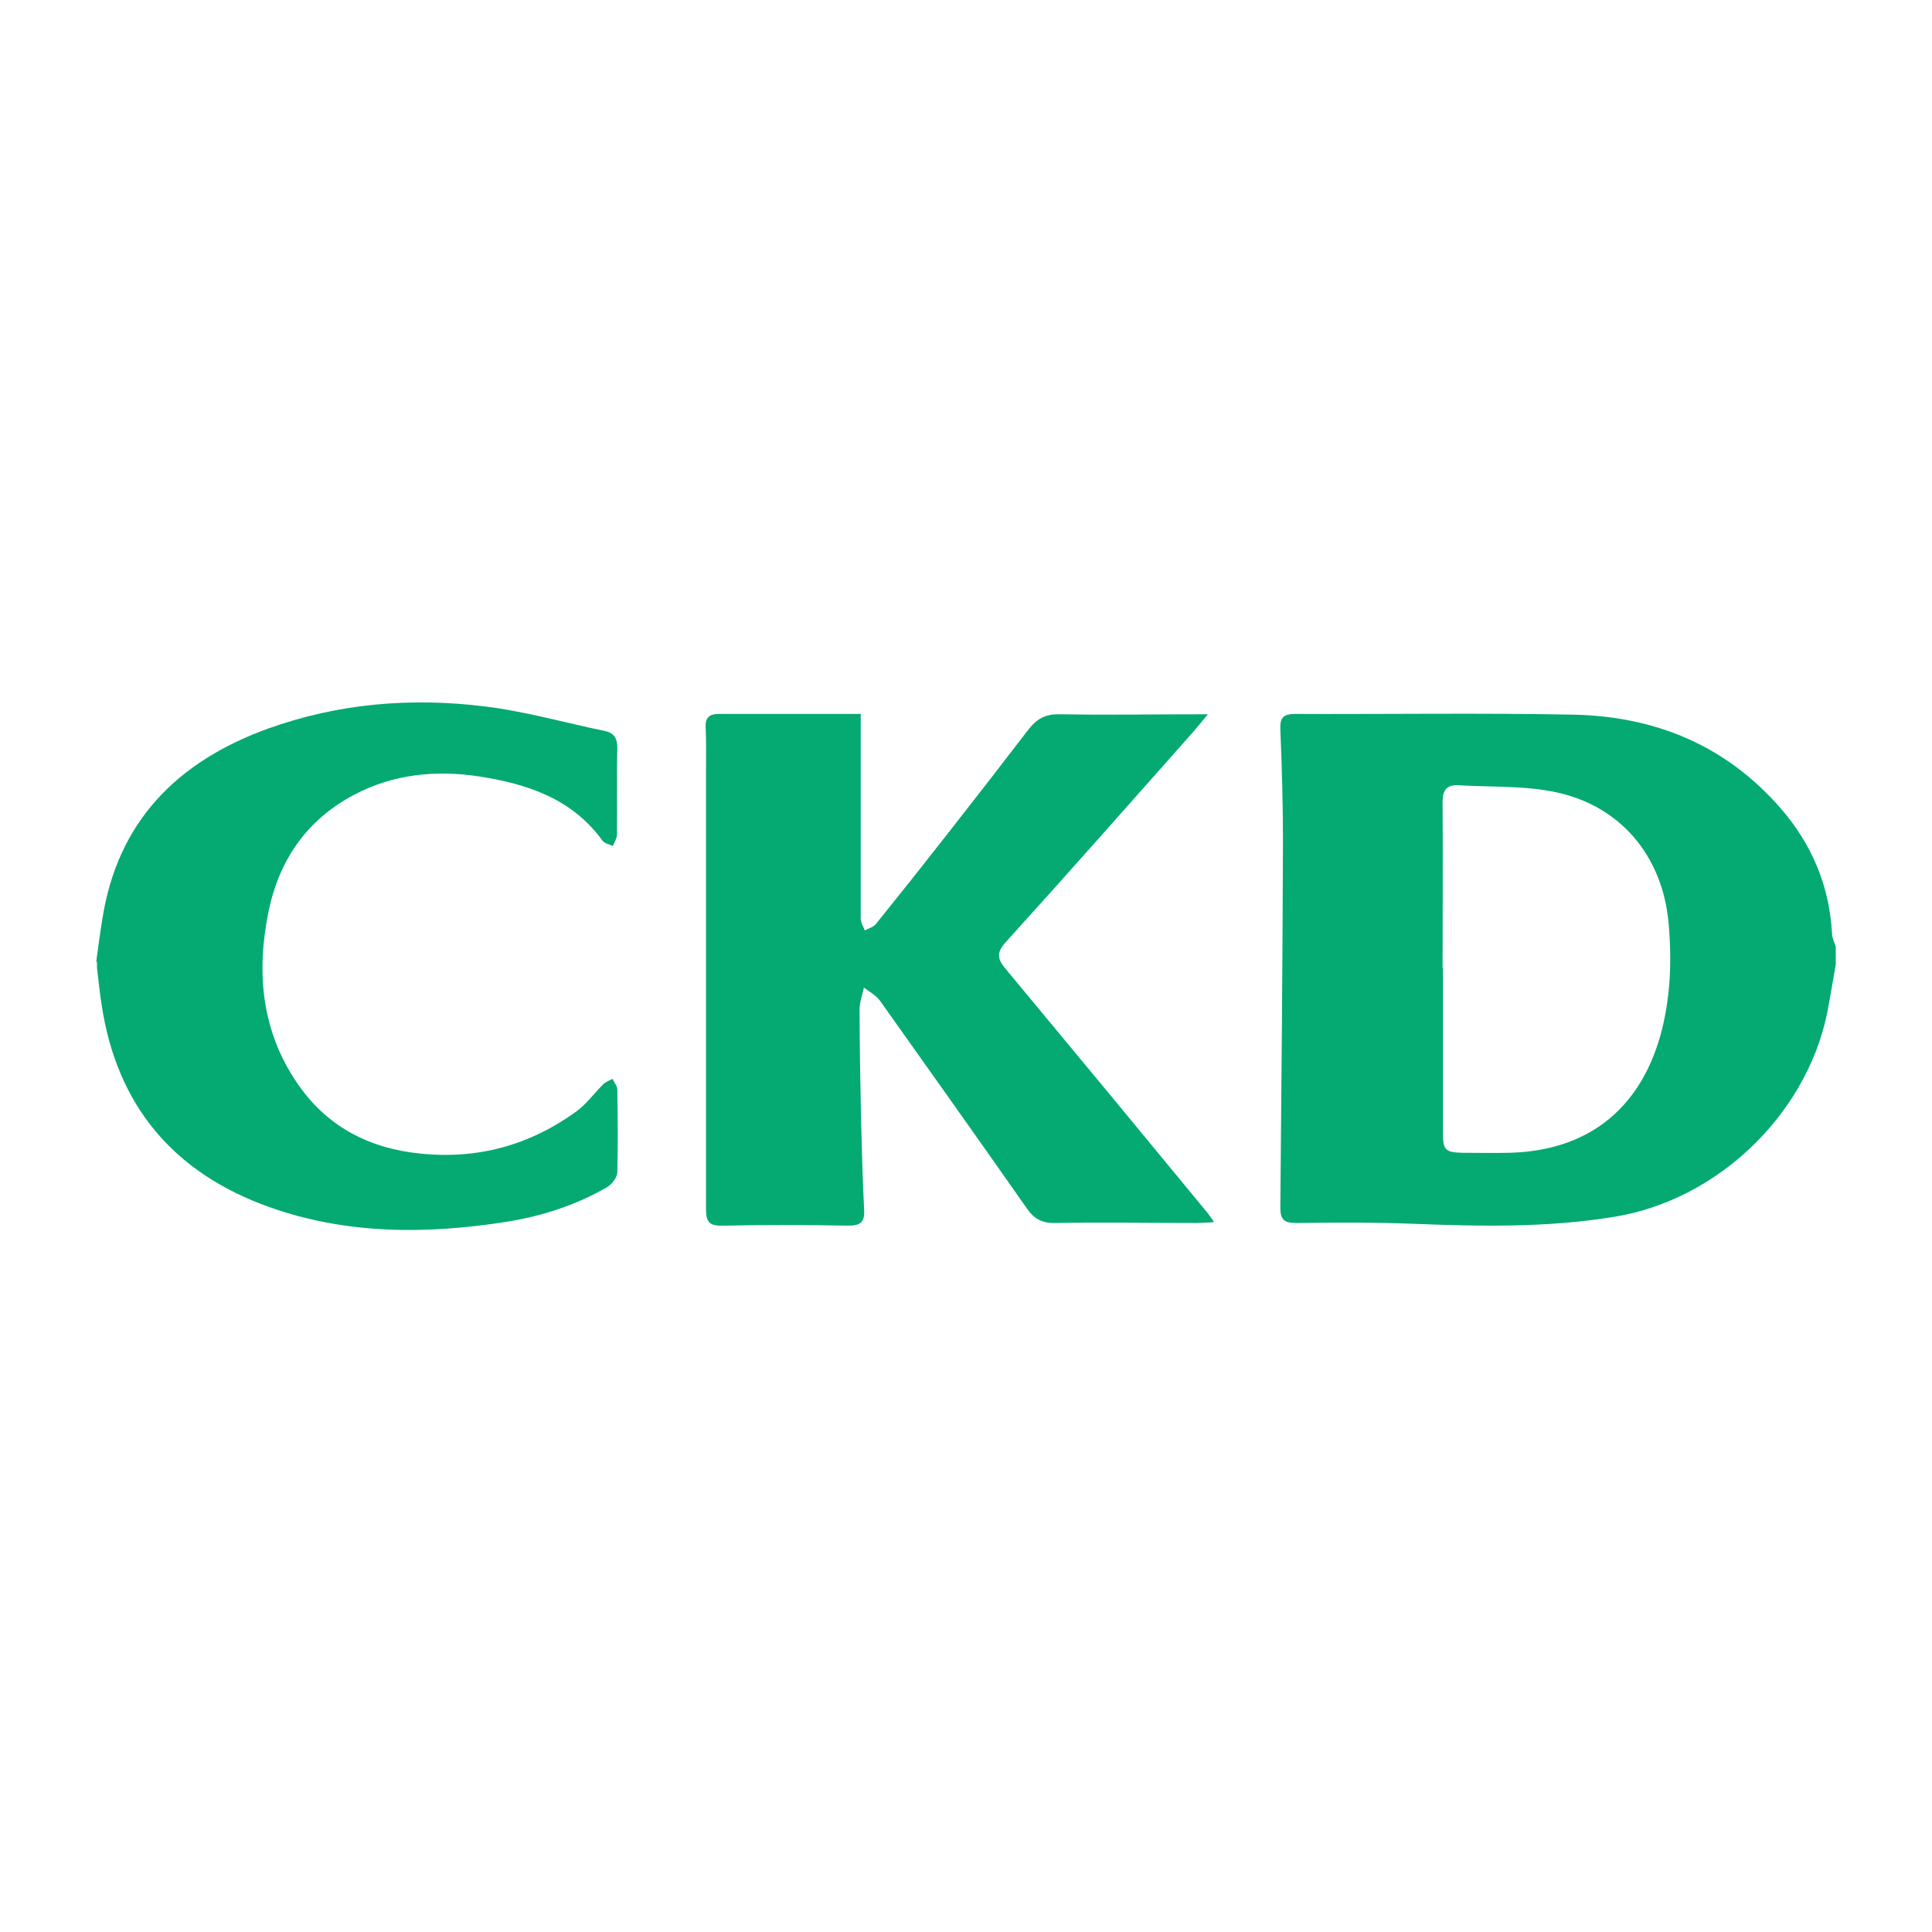
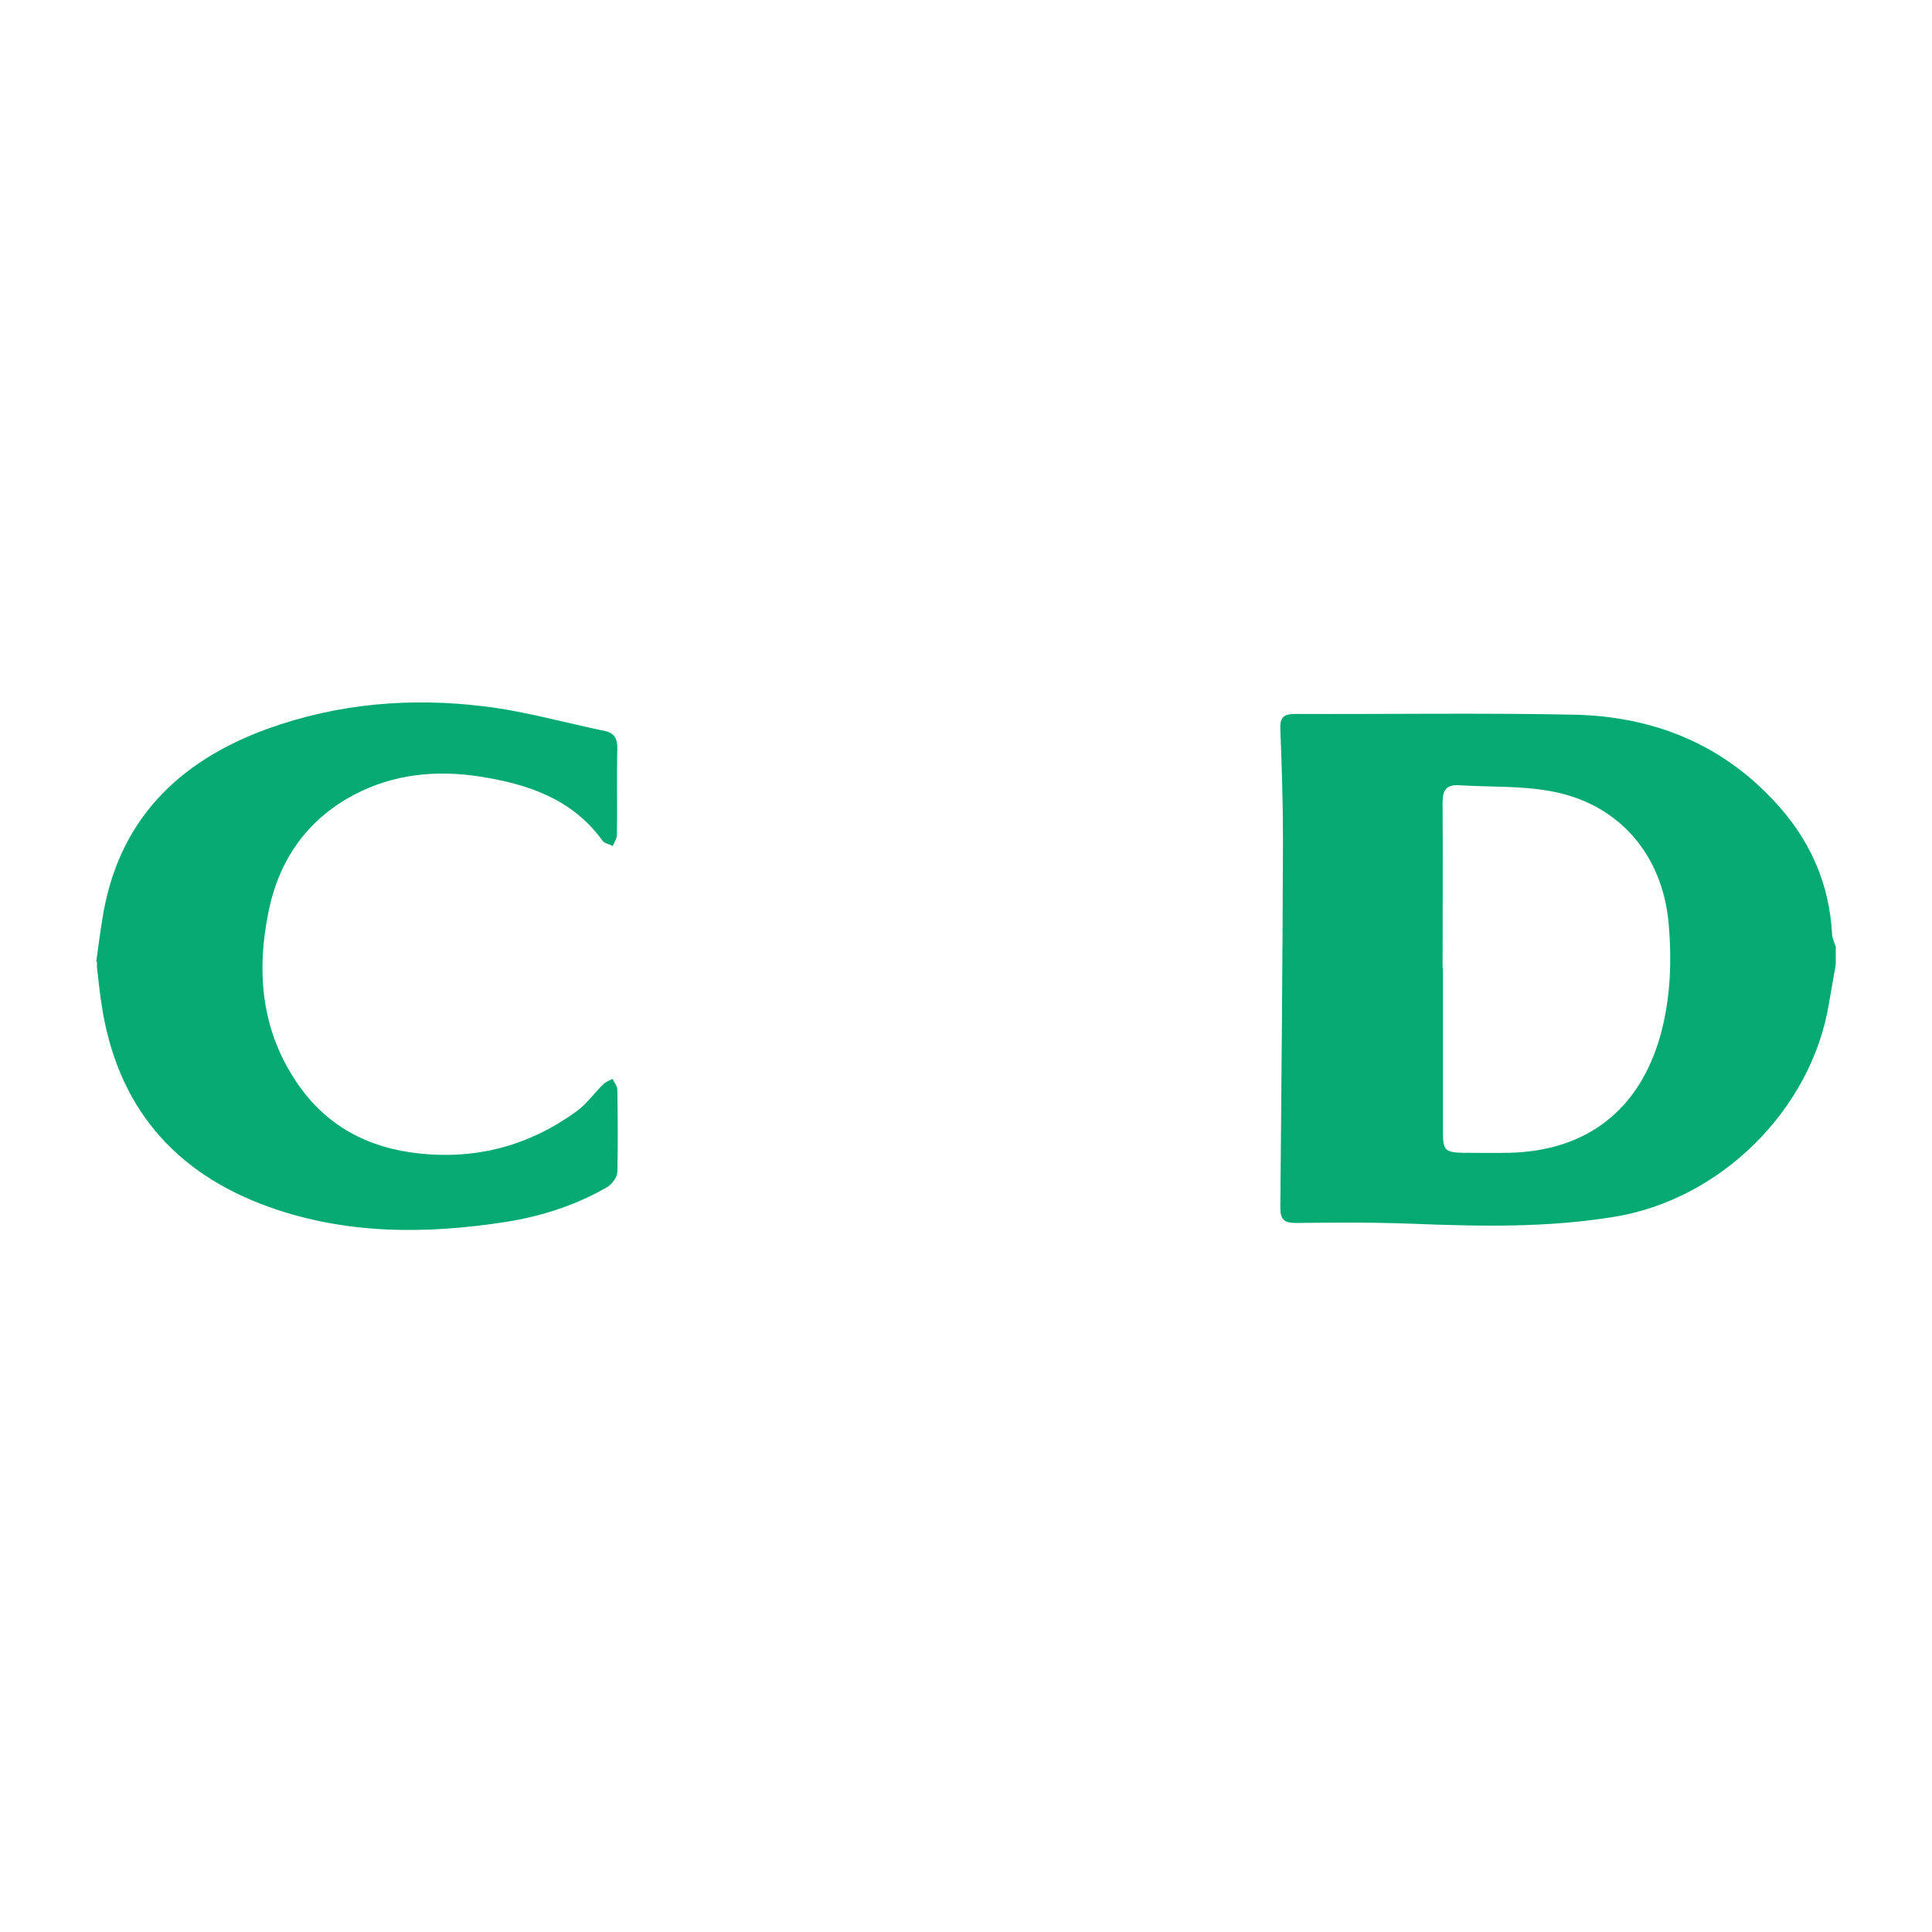
<svg xmlns="http://www.w3.org/2000/svg" id="Logo" version="1.1" viewBox="0 0 512 512">
  <defs>
    <style> .cls-1 { fill: #04aa72; stroke-width: 0px; } </style>
  </defs>
-   <path class="cls-1" d="M228.1,189.3c-12.4,0-25,0-37.7,0-2.4,0-3.5.8-3.4,3.3.2,3.9.1,7.9.1,11.8,0,38.7,0,77.4,0,116.1,0,3.3.9,4.4,4.3,4.3,11.1-.2,22.3-.2,33.4,0,3.3,0,4.2-1.1,4-4.2-.4-7.9-.6-15.8-.8-23.6-.2-9.8-.4-19.6-.4-29.4,0-2,.8-4,1.2-6,1.5,1.2,3.3,2.1,4.4,3.6,13,18.3,26,36.6,38.9,55,1.9,2.8,4.1,4,7.6,3.9,12.5-.2,25.1,0,37.6,0,1.2,0,2.4-.1,4.2-.2-.8-1.1-1.2-1.9-1.8-2.5-17.7-21.4-35.4-42.9-53.2-64.3-2.1-2.6-2.9-4.4-.2-7.3,16.6-18.4,33-36.9,49.4-55.4,1.3-1.4,2.5-2.9,4.2-5-13.8,0-26.6.1-39.4,0-3.7,0-5.9,1.3-8,4-7.2,9.4-14.5,18.8-21.8,28.1-6.1,7.8-12.3,15.6-18.6,23.4-.7.9-2.1,1.2-3.1,1.8-.4-1.1-1.1-2.2-1.1-3.2,0-7.3,0-14.5,0-21.8,0-10.7,0-21.3,0-32.3Z" />
  <path class="cls-1" d="M486.5,255.6c-.6,3.4-1.2,6.9-1.8,10.3-4.6,28.2-28.8,52.1-57.1,56.6-17.8,2.9-35.6,2.5-53.5,1.8-10.2-.4-20.5-.3-30.7-.2-3.2,0-4.1-1-4.1-4.1.3-32.5.6-64.9.7-97.4,0-9.8-.3-19.6-.7-29.4-.1-2.9.7-4,3.9-4,24.7.1,49.4-.3,74.1.2,21.5.5,40.1,8.2,54.5,24.7,8.3,9.5,13,20.6,13.7,33.2,0,1.2.6,2.4,1,3.6v4.6ZM382.4,256.6h0c0,14.5,0,29,0,43.6,0,4.6.6,5.2,5.3,5.3,4.1,0,8.2.1,12.3,0,20.5-.5,34.4-11.3,40-31,2.7-9.8,3.1-19.7,2.2-29.8-1.6-18.1-13.1-31.7-31.1-35-8-1.5-16.3-1.1-24.4-1.6-3.3-.2-4.4,1.2-4.4,4.5.1,14.6,0,29.3,0,43.9Z" />
  <path class="cls-1" d="M25.5,254.9c.5-3.7,1-7.5,1.6-11.2,4-26,19.9-41.9,43.9-50.6,18.6-6.7,37.9-8.3,57.4-5.9,10.7,1.3,21.2,4.3,31.8,6.5,2.6.5,3.4,2,3.4,4.6-.2,7.6,0,15.3-.1,22.9,0,1-.7,2-1.1,3-1-.5-2.3-.7-2.8-1.5-8-11-19.7-14.9-32.4-16.9-11.6-1.8-23-.7-33.5,4.9-12.4,6.6-19.7,17.2-22.5,30.7-3.3,16-2,31.5,7.4,45.4,7.7,11.5,18.9,17.5,32.7,18.9,15.3,1.6,29.1-2.2,41.5-11.2,2.6-1.9,4.6-4.7,7-7.1.7-.7,1.6-1,2.5-1.5.5,1,1.3,1.9,1.3,2.9.1,7.3.2,14.5,0,21.8,0,1.4-1.4,3.2-2.7,4-8.3,4.8-17.3,7.7-26.7,9.2-21.2,3.3-42.3,3.4-62.8-3.9-25.5-9.1-40.5-27-44.5-53.8-.5-3.2-.8-6.4-1.2-9.7,0-.5,0-1,0-1.5Z" />
-   <path class="cls-1" d="M228.1,189.3c0,11,0,21.6,0,32.3,0,7.3,0,14.5,0,21.8,0,1.1.7,2.2,1.1,3.2,1.1-.6,2.4-.9,3.1-1.8,6.3-7.7,12.4-15.5,18.6-23.4,7.3-9.3,14.6-18.7,21.8-28.1,2.1-2.8,4.4-4.1,8-4,12.8.2,25.6,0,39.4,0-1.7,2-2.9,3.5-4.2,5-16.4,18.5-32.8,37.1-49.4,55.4-2.7,3-2,4.7.2,7.3,17.8,21.4,35.5,42.8,53.2,64.3.5.6,1,1.4,1.8,2.5-1.7,0-2.9.2-4.2.2-12.5,0-25.1-.1-37.6,0-3.5,0-5.7-1.2-7.6-3.9-12.9-18.4-25.9-36.7-38.9-55-1.1-1.5-2.9-2.4-4.4-3.6-.4,2-1.2,4-1.2,6,0,9.8.2,19.6.4,29.4.2,7.9.4,15.8.8,23.6.2,3.1-.7,4.3-4,4.2-11.1-.2-22.3-.2-33.4,0-3.4,0-4.3-1-4.3-4.3.1-38.7,0-77.4,0-116.1,0-3.9,0-7.9-.1-11.8-.1-2.5,1-3.3,3.4-3.3,12.7,0,25.3,0,37.7,0Z" />
</svg>